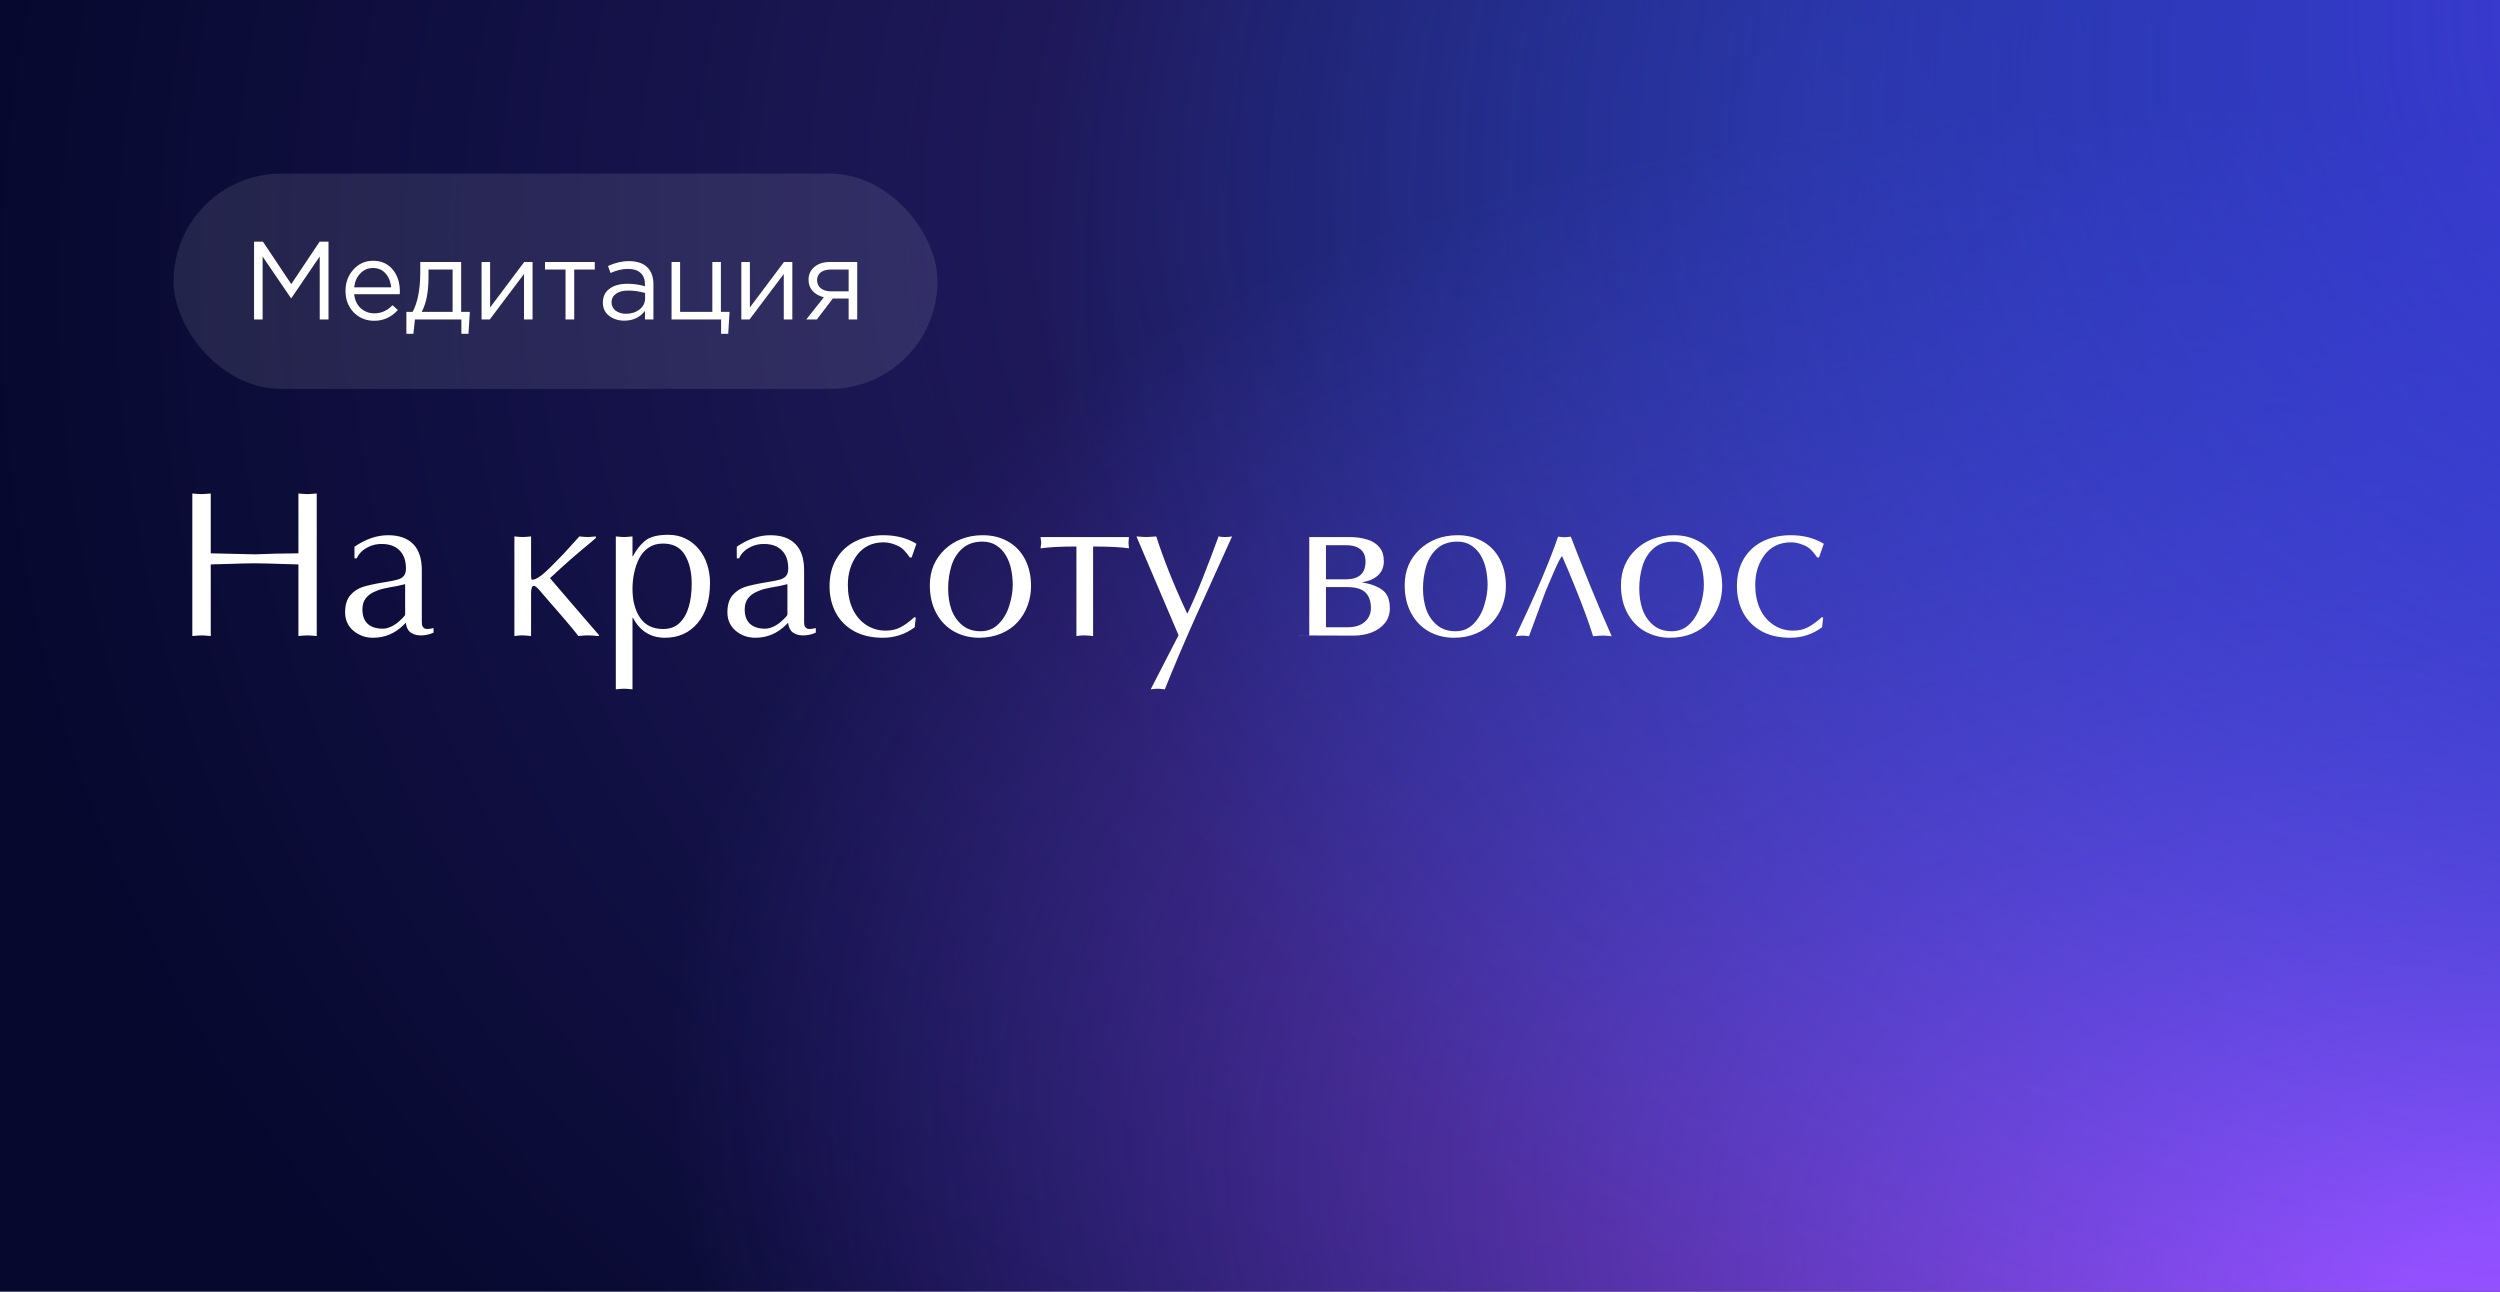
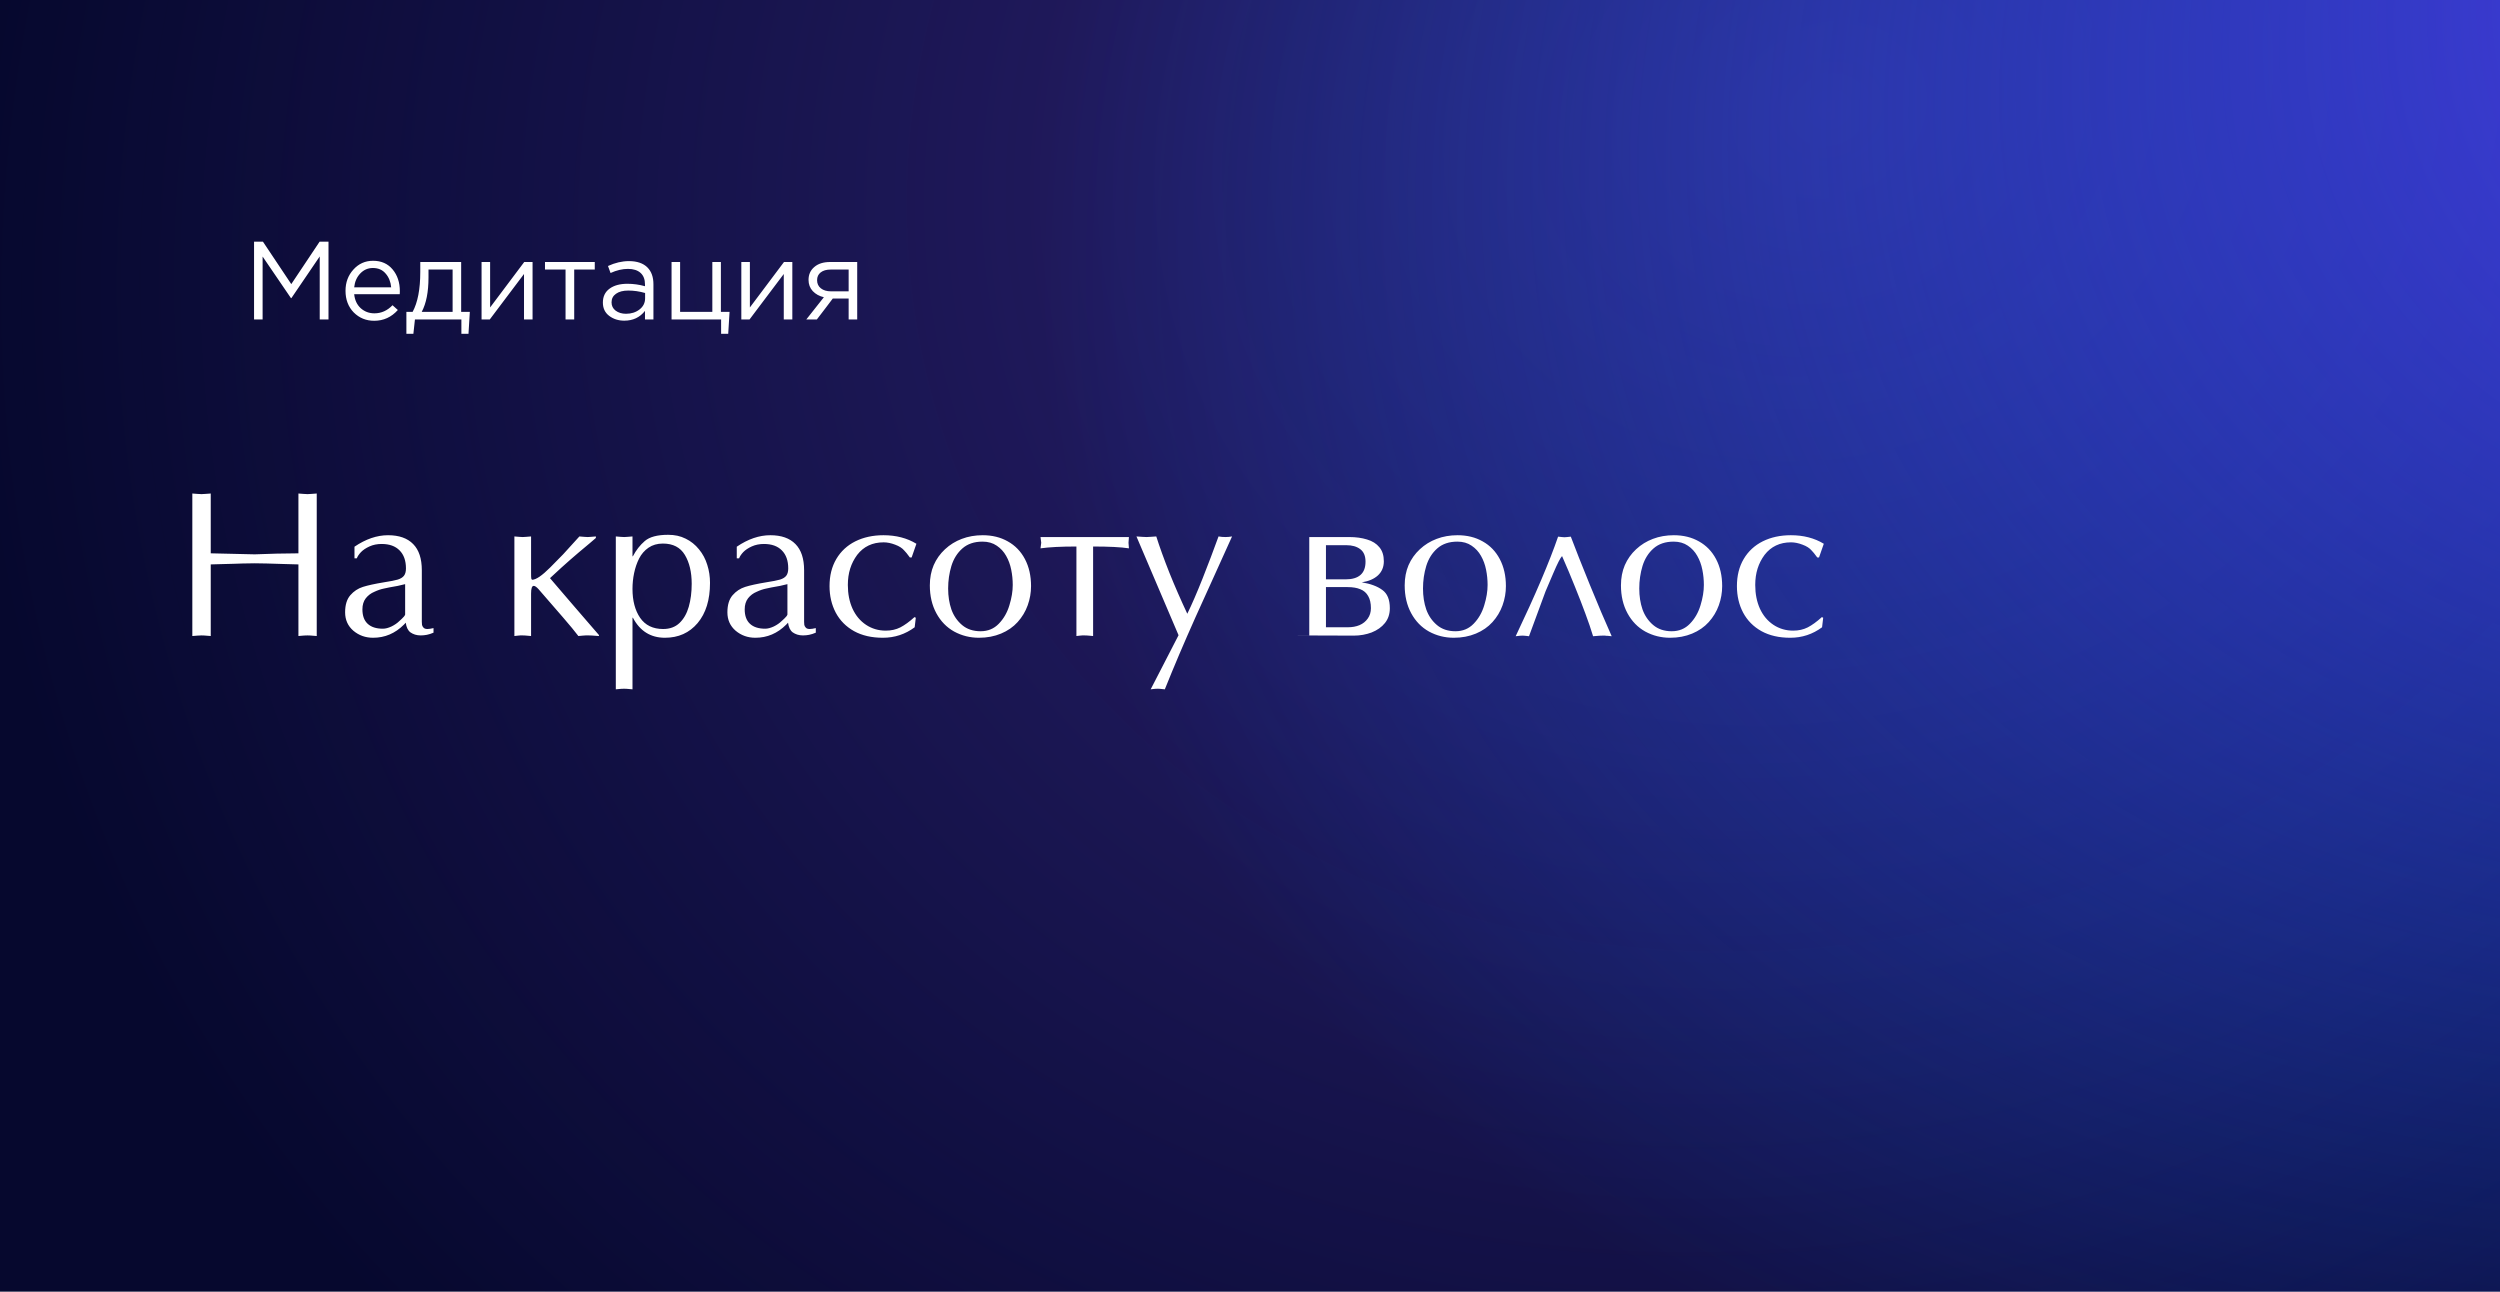
<svg xmlns="http://www.w3.org/2000/svg" width="720" height="372" viewBox="0 0 720 372" fill="none">
  <rect width="720" height="372" fill="#06082E" />
  <rect width="720" height="372" fill="url(#paint0_radial_7029_6999)" />
-   <rect width="720" height="372" fill="url(#paint1_radial_7029_6999)" />
  <rect width="720" height="372" fill="url(#paint2_radial_7029_6999)" />
-   <rect x="50" y="50" width="220" height="62" rx="31" fill="white" fill-opacity="0.1" />
  <path d="M73.168 92V69.6H75.728L83.888 81.824L92.048 69.6H94.608V92H92.08V73.856L83.92 85.856H83.792L75.632 73.888V92H73.168ZM107.765 92.384C105.44 92.384 103.477 91.584 101.877 89.984C100.299 88.363 99.509 86.283 99.509 83.744C99.509 81.333 100.267 79.296 101.781 77.632C103.296 75.947 105.184 75.104 107.445 75.104C109.813 75.104 111.691 75.936 113.077 77.6C114.464 79.264 115.157 81.355 115.157 83.872C115.157 84.192 115.147 84.48 115.125 84.736H102.005C102.176 86.421 102.805 87.765 103.893 88.768C105.003 89.749 106.315 90.24 107.829 90.24C109.813 90.24 111.552 89.461 113.045 87.904L114.581 89.28C112.725 91.349 110.453 92.384 107.765 92.384ZM102.005 82.752H112.661C112.512 81.152 111.979 79.829 111.061 78.784C110.165 77.717 108.939 77.184 107.381 77.184C105.973 77.184 104.768 77.707 103.765 78.752C102.763 79.797 102.176 81.131 102.005 82.752ZM117.039 96.128V89.824H118.831C120.303 87.115 121.039 83.285 121.039 78.336V75.456H132.815V89.824H135.311L134.927 96.128H132.879V92H119.503L119.055 96.128H117.039ZM121.455 89.824H130.351V77.632H123.407V79.936C123.407 84.096 122.756 87.392 121.455 89.824ZM138.69 92V75.456H141.154V88.544L150.978 75.456H153.378V92H150.914V78.912L141.058 92H138.69ZM162.877 92V77.632H156.957V75.456H171.293V77.632H165.373V92H162.877ZM179.805 92.352C178.12 92.352 176.669 91.893 175.453 90.976C174.237 90.059 173.629 88.779 173.629 87.136C173.629 85.408 174.269 84.075 175.549 83.136C176.829 82.197 178.546 81.728 180.701 81.728C182.408 81.728 184.093 81.963 185.757 82.432V81.92C185.757 80.469 185.33 79.36 184.477 78.592C183.624 77.824 182.418 77.44 180.861 77.44C179.24 77.44 177.565 77.835 175.837 78.624L175.101 76.608C177.149 75.669 179.154 75.2 181.117 75.2C183.464 75.2 185.245 75.808 186.461 77.024C187.613 78.176 188.189 79.797 188.189 81.888V92H185.757V89.536C184.285 91.413 182.301 92.352 179.805 92.352ZM180.285 90.368C181.821 90.368 183.122 89.952 184.189 89.12C185.256 88.288 185.789 87.221 185.789 85.92V84.384C184.168 83.915 182.557 83.68 180.957 83.68C179.442 83.68 178.258 83.989 177.405 84.608C176.552 85.205 176.125 86.027 176.125 87.072C176.125 88.075 176.52 88.875 177.309 89.472C178.12 90.069 179.112 90.368 180.285 90.368ZM207.68 96.128V92H193.408V75.456H195.872V89.824H205.152V75.456H207.616V89.824H210.112L209.728 96.128H207.68ZM213.502 92V75.456H215.966V88.544L225.79 75.456H228.19V92H225.726V78.912L215.87 92H213.502ZM232.218 92L237.274 85.6C235.972 85.301 234.906 84.715 234.074 83.84C233.263 82.965 232.858 81.888 232.858 80.608C232.858 79.072 233.412 77.835 234.522 76.896C235.631 75.936 237.156 75.456 239.098 75.456H246.874V92H244.41V85.984H239.834C239.642 86.24 238.98 87.115 237.85 88.608C236.719 90.101 235.855 91.232 235.258 92H232.218ZM239.29 83.904H244.41V77.632H239.226C238.01 77.632 237.05 77.909 236.346 78.464C235.663 78.997 235.322 79.744 235.322 80.704C235.322 81.685 235.684 82.464 236.41 83.04C237.156 83.616 238.116 83.904 239.29 83.904Z" fill="white" />
  <path d="M85.947 159.357V142.131L87.471 142.248L88.584 142.307L89.639 142.248L91.221 142.131V183.176L90.137 183.088C89.805 183.088 89.57 183.068 89.434 183.029L88.584 183L87.676 183.029L86.914 183.088L85.947 183.176V162.551L81.728 162.434L76.836 162.287L73.35 162.229L69.834 162.287C69.248 162.287 68.369 162.316 67.197 162.375C66.025 162.414 65.264 162.434 64.912 162.434L60.693 162.551V183.176L59.609 183.088C59.258 183.088 59.014 183.068 58.877 183.029L58.027 183L56.826 183.059L55.391 183.176V142.131L56.914 142.248L58.027 142.307L59.082 142.248L60.693 142.131V159.357L73.35 159.65C75.147 159.572 77.256 159.504 79.678 159.445C82.119 159.387 84.209 159.357 85.947 159.357ZM121.484 164.221V178.137C121.484 178.469 121.484 178.791 121.484 179.104C121.484 179.396 121.504 179.689 121.543 179.982C121.602 180.256 121.748 180.52 121.982 180.773C122.217 181.027 122.588 181.154 123.096 181.154C123.506 181.154 124.092 181.066 124.854 180.891V182.209C124.17 182.502 123.535 182.707 122.949 182.824C122.363 182.941 121.758 183 121.133 183C120.566 183 120.029 182.922 119.521 182.766C119.033 182.609 118.594 182.395 118.203 182.121C117.48 181.574 117.031 180.646 116.855 179.338L116.328 179.895C113.809 182.414 110.85 183.674 107.451 183.674C105.264 183.674 103.369 183 101.768 181.652C100.186 180.285 99.394 178.518 99.394 176.35C99.394 174.221 99.893 172.58 100.889 171.428C101.885 170.275 103.096 169.475 104.521 169.025C105.947 168.576 107.959 168.137 110.557 167.707C112.451 167.414 113.789 167.15 114.57 166.916C115.371 166.662 115.957 166.301 116.328 165.832C116.719 165.344 116.914 164.631 116.914 163.693C116.914 161.467 116.299 159.738 115.068 158.508C113.857 157.277 112.139 156.662 109.912 156.662C108.623 156.662 107.461 156.896 106.426 157.365C105.391 157.834 104.57 158.381 103.965 159.006C103.379 159.631 102.979 160.227 102.764 160.793H102.09V157.453C105.332 155.246 108.555 154.143 111.758 154.143C114.922 154.143 117.334 154.992 118.994 156.691C120.654 158.371 121.484 160.881 121.484 164.221ZM116.68 176.994V168.234L114.57 168.732C113.652 168.889 112.842 169.035 112.139 169.172C111.436 169.309 110.928 169.416 110.615 169.494C109.717 169.67 108.789 169.982 107.832 170.432C106.836 170.842 106.006 171.467 105.342 172.307C104.697 173.146 104.375 174.211 104.375 175.5C104.375 177.336 104.883 178.723 105.898 179.66C106.914 180.598 108.369 181.066 110.264 181.066C111.006 181.066 111.836 180.852 112.754 180.422C113.672 179.973 114.443 179.436 115.068 178.811L115.742 178.195L116.357 177.551C116.533 177.336 116.641 177.15 116.68 176.994ZM152.949 154.494V165.012C152.949 165.871 152.969 166.398 153.008 166.594C153.047 166.77 153.125 166.896 153.242 166.975C154.355 166.975 156.094 165.793 158.457 163.43L162.178 159.65L166.865 154.494L168.242 154.611L169.268 154.67L170.176 154.611L171.611 154.494V154.934L169.941 156.369L166.689 159.094C165.01 160.52 163.359 161.965 161.738 163.43L158.398 166.506L161.006 169.553L164.873 174.064L168.916 178.752L172.49 182.883V183.176L171.26 183.088C170.908 183.088 170.654 183.068 170.498 183.029L169.561 183H168.652L167.832 183.059L166.572 183.176C165.635 181.926 164.16 180.139 162.148 177.814L155.088 169.67C154.521 169.045 154.062 168.732 153.711 168.732C153.203 168.732 152.949 169.465 152.949 170.93V183.176L151.953 183.088C151.66 183.088 151.445 183.068 151.309 183.029L150.547 183H149.814L149.17 183.059L148.145 183.176V154.494L149.521 154.611L150.547 154.67L151.514 154.611L152.949 154.494ZM182.158 177.902V198.527L181.162 198.439C180.869 198.439 180.654 198.42 180.518 198.381L179.756 198.352L178.936 198.381L178.262 198.439L177.354 198.527V154.494L178.73 154.611L179.756 154.67L180.723 154.611L182.158 154.494V160.207H182.275C183.174 158.469 184.316 157.004 185.703 155.812C187.09 154.621 189.326 154.025 192.412 154.025C193.369 154.025 194.258 154.113 195.078 154.289C195.898 154.465 196.699 154.748 197.48 155.139C198.965 155.861 200.244 156.887 201.318 158.215C202.393 159.523 203.184 161.008 203.691 162.668C204.219 164.309 204.482 166.047 204.482 167.883C204.482 172.766 203.291 176.623 200.908 179.455C198.525 182.268 195.391 183.674 191.504 183.674C187.383 183.674 184.307 181.75 182.275 177.902H182.158ZM182.158 169.611C182.158 173.01 182.891 175.783 184.355 177.932C185.84 180.08 188.047 181.154 190.977 181.154C192.91 181.154 194.482 180.578 195.693 179.426C196.904 178.273 197.793 176.721 198.359 174.768C198.926 172.795 199.209 170.578 199.209 168.117C199.209 164.777 198.555 162.014 197.246 159.826C195.938 157.639 193.828 156.545 190.918 156.545C189.297 156.545 187.91 156.945 186.758 157.746C185.625 158.527 184.727 159.562 184.062 160.852C183.418 162.141 182.939 163.537 182.627 165.041C182.314 166.525 182.158 168.049 182.158 169.611ZM231.582 164.221V178.137C231.582 178.469 231.582 178.791 231.582 179.104C231.582 179.396 231.602 179.689 231.641 179.982C231.699 180.256 231.846 180.52 232.08 180.773C232.314 181.027 232.686 181.154 233.193 181.154C233.604 181.154 234.189 181.066 234.951 180.891V182.209C234.268 182.502 233.633 182.707 233.047 182.824C232.461 182.941 231.855 183 231.23 183C230.664 183 230.127 182.922 229.619 182.766C229.131 182.609 228.691 182.395 228.301 182.121C227.578 181.574 227.129 180.646 226.953 179.338L226.426 179.895C223.906 182.414 220.947 183.674 217.549 183.674C215.361 183.674 213.467 183 211.865 181.652C210.283 180.285 209.492 178.518 209.492 176.35C209.492 174.221 209.99 172.58 210.986 171.428C211.982 170.275 213.193 169.475 214.619 169.025C216.045 168.576 218.057 168.137 220.654 167.707C222.549 167.414 223.887 167.15 224.668 166.916C225.469 166.662 226.055 166.301 226.426 165.832C226.816 165.344 227.012 164.631 227.012 163.693C227.012 161.467 226.396 159.738 225.166 158.508C223.955 157.277 222.236 156.662 220.01 156.662C218.721 156.662 217.559 156.896 216.523 157.365C215.488 157.834 214.668 158.381 214.062 159.006C213.477 159.631 213.076 160.227 212.861 160.793H212.188V157.453C215.43 155.246 218.652 154.143 221.855 154.143C225.02 154.143 227.432 154.992 229.092 156.691C230.752 158.371 231.582 160.881 231.582 164.221ZM226.777 176.994V168.234L224.668 168.732C223.75 168.889 222.939 169.035 222.236 169.172C221.533 169.309 221.025 169.416 220.713 169.494C219.814 169.67 218.887 169.982 217.93 170.432C216.934 170.842 216.104 171.467 215.439 172.307C214.795 173.146 214.473 174.211 214.473 175.5C214.473 177.336 214.98 178.723 215.996 179.66C217.012 180.598 218.467 181.066 220.361 181.066C221.104 181.066 221.934 180.852 222.852 180.422C223.77 179.973 224.541 179.436 225.166 178.811L225.84 178.195L226.455 177.551C226.631 177.336 226.738 177.15 226.777 176.994ZM263.926 156.604L262.549 160.559H262.051C261.309 159.543 260.771 158.879 260.439 158.566C259.854 157.863 258.975 157.297 257.803 156.867C256.631 156.418 255.527 156.193 254.492 156.193C251.27 156.193 248.73 157.395 246.875 159.797C245.977 161.008 245.303 162.326 244.854 163.752C244.404 165.178 244.18 166.75 244.18 168.469C244.18 171.027 244.629 173.303 245.527 175.295C246.445 177.287 247.744 178.84 249.424 179.953C251.104 181.066 252.998 181.623 255.107 181.623C256.67 181.623 258.066 181.311 259.297 180.686C260.547 180.041 261.904 179.055 263.369 177.727L263.75 177.902L263.428 180.656C260.713 182.668 257.656 183.674 254.258 183.674C251.035 183.674 248.271 183.039 245.967 181.77C243.662 180.48 241.904 178.703 240.693 176.438C239.502 174.172 238.906 171.623 238.906 168.791C238.906 165.783 239.561 163.176 240.869 160.969C242.178 158.762 244.004 157.072 246.348 155.9C248.711 154.729 251.406 154.143 254.434 154.143C258.066 154.143 261.23 154.963 263.926 156.604ZM267.793 168.586C267.793 166.438 268.164 164.494 268.906 162.756C269.668 161.018 270.752 159.494 272.158 158.186C273.564 156.877 275.176 155.881 276.992 155.197C278.828 154.494 280.84 154.143 283.027 154.143C285.762 154.143 288.174 154.738 290.264 155.93C292.373 157.102 294.014 158.801 295.186 161.027C296.357 163.254 296.943 165.842 296.943 168.791C296.943 170.686 296.621 172.531 295.977 174.328C295.332 176.125 294.365 177.736 293.076 179.162C291.807 180.568 290.215 181.672 288.301 182.473C286.387 183.273 284.268 183.674 281.943 183.674C279.365 183.674 276.982 183.078 274.795 181.887C272.627 180.676 270.918 178.918 269.668 176.613C268.418 174.309 267.793 171.633 267.793 168.586ZM282.969 155.988C280.586 155.988 278.652 156.643 277.168 157.951C275.703 159.24 274.648 160.92 274.004 162.99C273.379 165.061 273.066 167.229 273.066 169.494C273.066 171.701 273.379 173.713 274.004 175.529C274.648 177.326 275.674 178.82 277.08 180.012C278.486 181.203 280.264 181.799 282.412 181.799C284.521 181.799 286.27 181.076 287.656 179.631C289.062 178.186 290.078 176.418 290.703 174.328C291.348 172.238 291.67 170.285 291.67 168.469C291.67 166.984 291.523 165.52 291.23 164.074C290.938 162.609 290.449 161.281 289.766 160.09C289.102 158.898 288.203 157.922 287.07 157.16C285.938 156.379 284.57 155.988 282.969 155.988ZM314.814 157.395V183.176L313.848 183.088C313.535 183.088 313.311 183.068 313.174 183.029L312.412 183H311.68L311.035 183.059L310.01 183.176V157.395C305.615 157.395 302.168 157.57 299.668 157.922L299.873 156.311L299.668 154.67H325.127L325.01 156.311L325.127 157.922C322.842 157.57 319.404 157.395 314.814 157.395ZM339.424 182.941L327.295 154.494L328.965 154.611L330.195 154.67L331.309 154.611L333.008 154.494C333.965 157.521 335.225 161.008 336.787 164.953C338.369 168.879 340.088 172.814 341.943 176.76C343.252 174.084 344.717 170.705 346.338 166.623C347.1 164.729 347.891 162.688 348.711 160.5C349.434 158.586 350.176 156.584 350.938 154.494C351.582 154.611 352.246 154.67 352.93 154.67C353.516 154.67 354.15 154.611 354.834 154.494L349.707 165.832L344.316 177.727C343.359 179.855 342.539 181.711 341.855 183.293C340.996 185.266 340.234 187.033 339.57 188.596C339.004 189.904 338.301 191.584 337.461 193.635C336.953 194.865 336.289 196.496 335.469 198.527L334.619 198.439C334.365 198.439 334.18 198.42 334.062 198.381L333.418 198.352L332.715 198.381L332.129 198.439L331.396 198.527L339.424 182.941ZM372.441 183H377.07V154.67H388.584C390.498 154.67 392.207 154.904 393.711 155.373C395.234 155.822 396.416 156.564 397.256 157.6C398.115 158.615 398.545 159.963 398.545 161.643C398.545 163.303 397.979 164.66 396.846 165.715C395.713 166.75 394.16 167.414 392.188 167.707C394.707 168.117 396.68 168.85 398.105 169.904C399.551 170.939 400.273 172.688 400.273 175.148C400.273 176.828 399.805 178.254 398.867 179.426C397.93 180.598 396.65 181.506 395.029 182.15C394.248 182.443 393.428 182.668 392.568 182.824C391.709 182.98 390.82 183.059 389.902 183.059L372.441 183ZM381.875 169.084V180.656H388.115C389.424 180.656 390.566 180.451 391.543 180.041C392.539 179.611 393.33 178.977 393.916 178.137C394.521 177.297 394.824 176.301 394.824 175.148C394.824 173.723 394.561 172.561 394.033 171.662C393.525 170.744 392.773 170.09 391.777 169.699C390.801 169.289 389.58 169.084 388.115 169.084H381.875ZM381.875 157.014V166.857H387.5C391.348 166.857 393.271 165.158 393.271 161.76C393.271 160.119 392.764 158.918 391.748 158.156C390.752 157.395 389.414 157.014 387.734 157.014H381.875ZM404.551 168.586C404.551 166.438 404.922 164.494 405.664 162.756C406.426 161.018 407.51 159.494 408.916 158.186C410.322 156.877 411.934 155.881 413.75 155.197C415.586 154.494 417.598 154.143 419.785 154.143C422.52 154.143 424.932 154.738 427.021 155.93C429.131 157.102 430.771 158.801 431.943 161.027C433.115 163.254 433.701 165.842 433.701 168.791C433.701 170.686 433.379 172.531 432.734 174.328C432.09 176.125 431.123 177.736 429.834 179.162C428.564 180.568 426.973 181.672 425.059 182.473C423.145 183.273 421.025 183.674 418.701 183.674C416.123 183.674 413.74 183.078 411.553 181.887C409.385 180.676 407.676 178.918 406.426 176.613C405.176 174.309 404.551 171.633 404.551 168.586ZM419.727 155.988C417.344 155.988 415.41 156.643 413.926 157.951C412.461 159.24 411.406 160.92 410.762 162.99C410.137 165.061 409.824 167.229 409.824 169.494C409.824 171.701 410.137 173.713 410.762 175.529C411.406 177.326 412.432 178.82 413.838 180.012C415.244 181.203 417.021 181.799 419.17 181.799C421.279 181.799 423.027 181.076 424.414 179.631C425.82 178.186 426.836 176.418 427.461 174.328C428.105 172.238 428.428 170.285 428.428 168.469C428.428 166.984 428.281 165.52 427.988 164.074C427.695 162.609 427.207 161.281 426.523 160.09C425.859 158.898 424.961 157.922 423.828 157.16C422.695 156.379 421.328 155.988 419.727 155.988ZM445.127 170.285L440.352 183.234L439.619 183.146C439.365 183.146 439.18 183.127 439.062 183.088L438.418 183.059L437.832 183.088L437.305 183.146L436.514 183.234C442.178 171.34 446.25 161.779 448.73 154.553L449.814 154.67L450.547 154.729C450.879 154.729 451.143 154.709 451.338 154.67L452.393 154.553C453.701 158.029 455.508 162.6 457.812 168.264C460.117 173.928 462.236 178.918 464.17 183.234L462.998 183.117H462.646C462.51 183.117 462.383 183.098 462.266 183.059H461.445L460.625 183.088L459.922 183.146L458.809 183.234C458.203 181.223 457.461 179.045 456.582 176.701C456.152 175.49 455.684 174.25 455.176 172.98C454.688 171.691 454.16 170.363 453.594 168.996C452.5 166.242 451.26 163.293 449.873 160.148C449.385 160.637 448.545 162.277 447.354 165.07L445.127 170.285ZM466.836 168.586C466.836 166.438 467.207 164.494 467.949 162.756C468.711 161.018 469.795 159.494 471.201 158.186C472.607 156.877 474.219 155.881 476.035 155.197C477.871 154.494 479.883 154.143 482.07 154.143C484.805 154.143 487.217 154.738 489.307 155.93C491.416 157.102 493.057 158.801 494.229 161.027C495.4 163.254 495.986 165.842 495.986 168.791C495.986 170.686 495.664 172.531 495.02 174.328C494.375 176.125 493.408 177.736 492.119 179.162C490.85 180.568 489.258 181.672 487.344 182.473C485.43 183.273 483.311 183.674 480.986 183.674C478.408 183.674 476.025 183.078 473.838 181.887C471.67 180.676 469.961 178.918 468.711 176.613C467.461 174.309 466.836 171.633 466.836 168.586ZM482.012 155.988C479.629 155.988 477.695 156.643 476.211 157.951C474.746 159.24 473.691 160.92 473.047 162.99C472.422 165.061 472.109 167.229 472.109 169.494C472.109 171.701 472.422 173.713 473.047 175.529C473.691 177.326 474.717 178.82 476.123 180.012C477.529 181.203 479.307 181.799 481.455 181.799C483.564 181.799 485.312 181.076 486.699 179.631C488.105 178.186 489.121 176.418 489.746 174.328C490.391 172.238 490.713 170.285 490.713 168.469C490.713 166.984 490.566 165.52 490.273 164.074C489.98 162.609 489.492 161.281 488.809 160.09C488.145 158.898 487.246 157.922 486.113 157.16C484.98 156.379 483.613 155.988 482.012 155.988ZM525.254 156.604L523.877 160.559H523.379C522.637 159.543 522.1 158.879 521.768 158.566C521.182 157.863 520.303 157.297 519.131 156.867C517.959 156.418 516.855 156.193 515.82 156.193C512.598 156.193 510.059 157.395 508.203 159.797C507.305 161.008 506.631 162.326 506.182 163.752C505.732 165.178 505.508 166.75 505.508 168.469C505.508 171.027 505.957 173.303 506.855 175.295C507.773 177.287 509.072 178.84 510.752 179.953C512.432 181.066 514.326 181.623 516.436 181.623C517.998 181.623 519.395 181.311 520.625 180.686C521.875 180.041 523.232 179.055 524.697 177.727L525.078 177.902L524.756 180.656C522.041 182.668 518.984 183.674 515.586 183.674C512.363 183.674 509.6 183.039 507.295 181.77C504.99 180.48 503.232 178.703 502.021 176.438C500.83 174.172 500.234 171.623 500.234 168.791C500.234 165.783 500.889 163.176 502.197 160.969C503.506 158.762 505.332 157.072 507.676 155.9C510.039 154.729 512.734 154.143 515.762 154.143C519.395 154.143 522.559 154.963 525.254 156.604Z" fill="white" />
  <defs>
    <radialGradient id="paint0_radial_7029_6999" cx="0" cy="0" r="1" gradientUnits="userSpaceOnUse" gradientTransform="translate(527.797 27.112) rotate(150.65) scale(554.421 475.434)">
      <stop stop-color="#7957FD" stop-opacity="0.37" />
      <stop offset="1" stop-color="#7957FD" stop-opacity="0" />
    </radialGradient>
    <radialGradient id="paint1_radial_7029_6999" cx="0" cy="0" r="1" gradientUnits="userSpaceOnUse" gradientTransform="translate(755.39 392.807) rotate(-166.124) scale(574.459 343.68)">
      <stop offset="0.114" stop-color="#A64EFD" />
      <stop offset="1" stop-color="#714EFD" stop-opacity="0" />
    </radialGradient>
    <radialGradient id="paint2_radial_7029_6999" cx="0" cy="0" r="1" gradientUnits="userSpaceOnUse" gradientTransform="translate(900.61 -28.373) rotate(158.758) scale(621.262 436.695)">
      <stop stop-color="#5F3AFC" />
      <stop offset="1" stop-color="#0066FF" stop-opacity="0" />
    </radialGradient>
  </defs>
</svg>